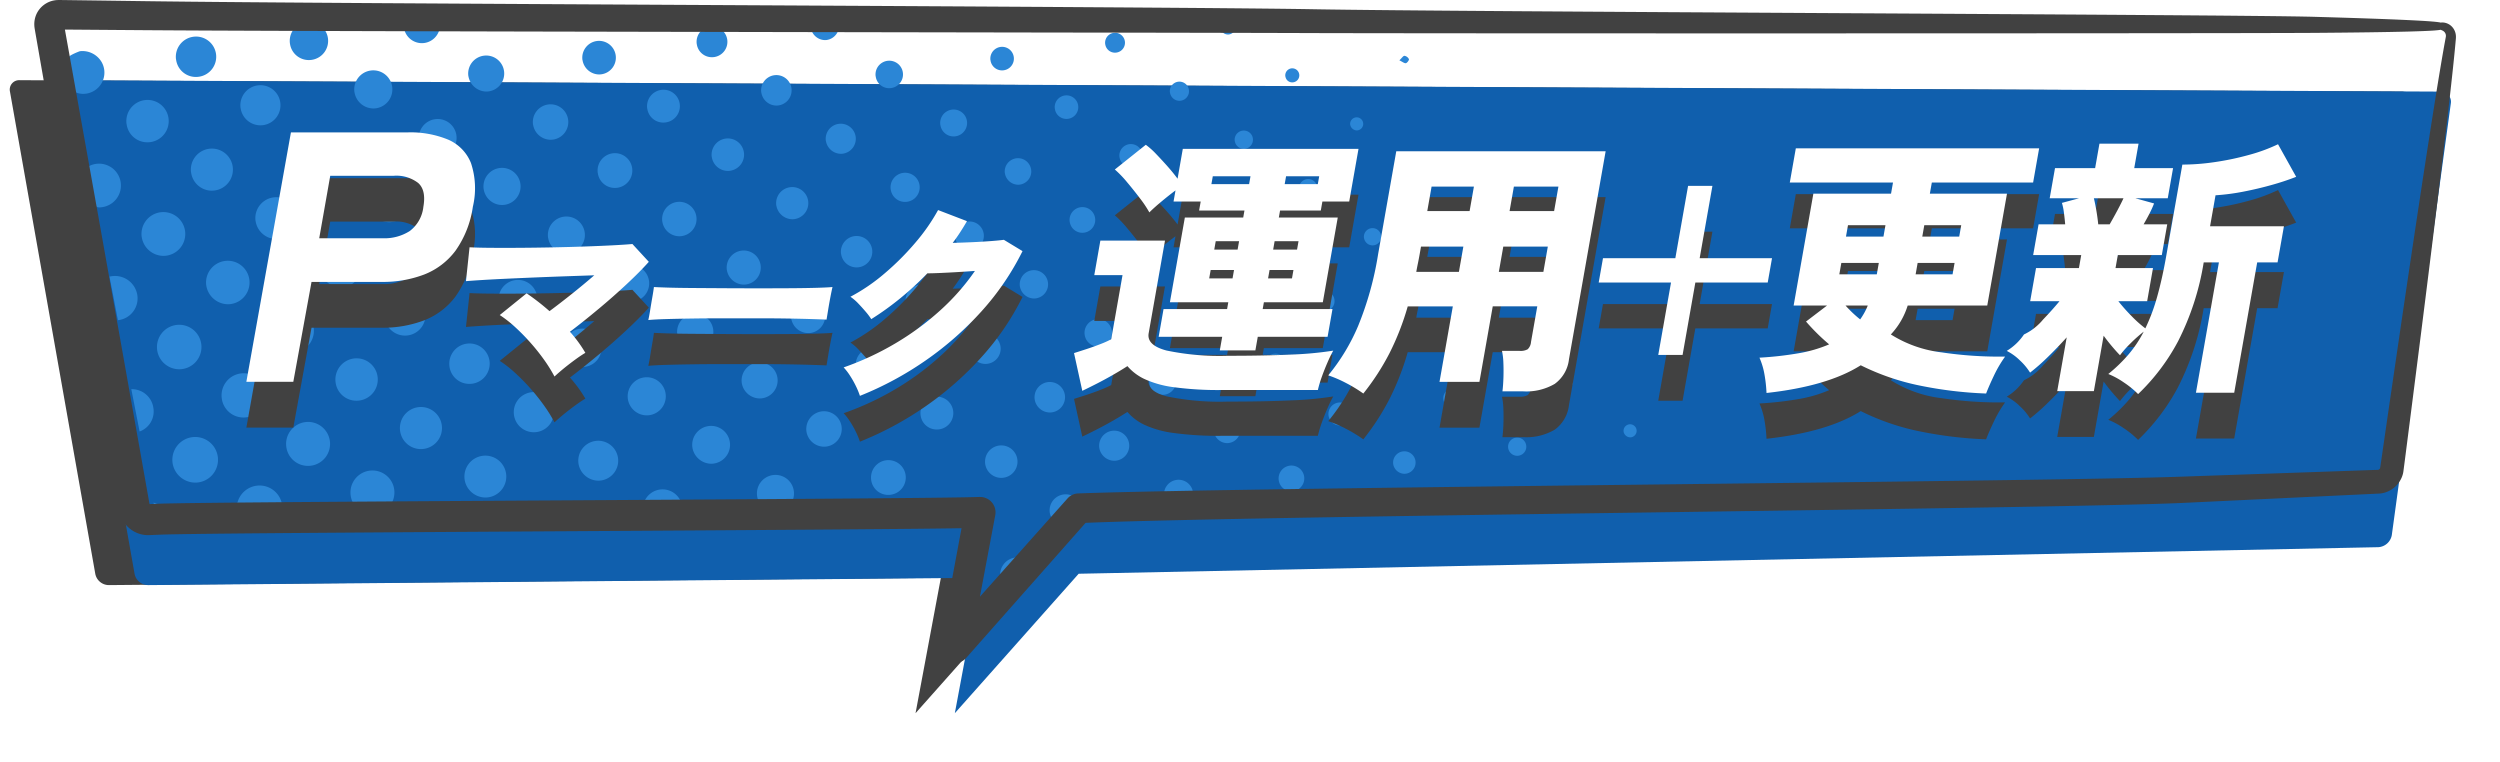
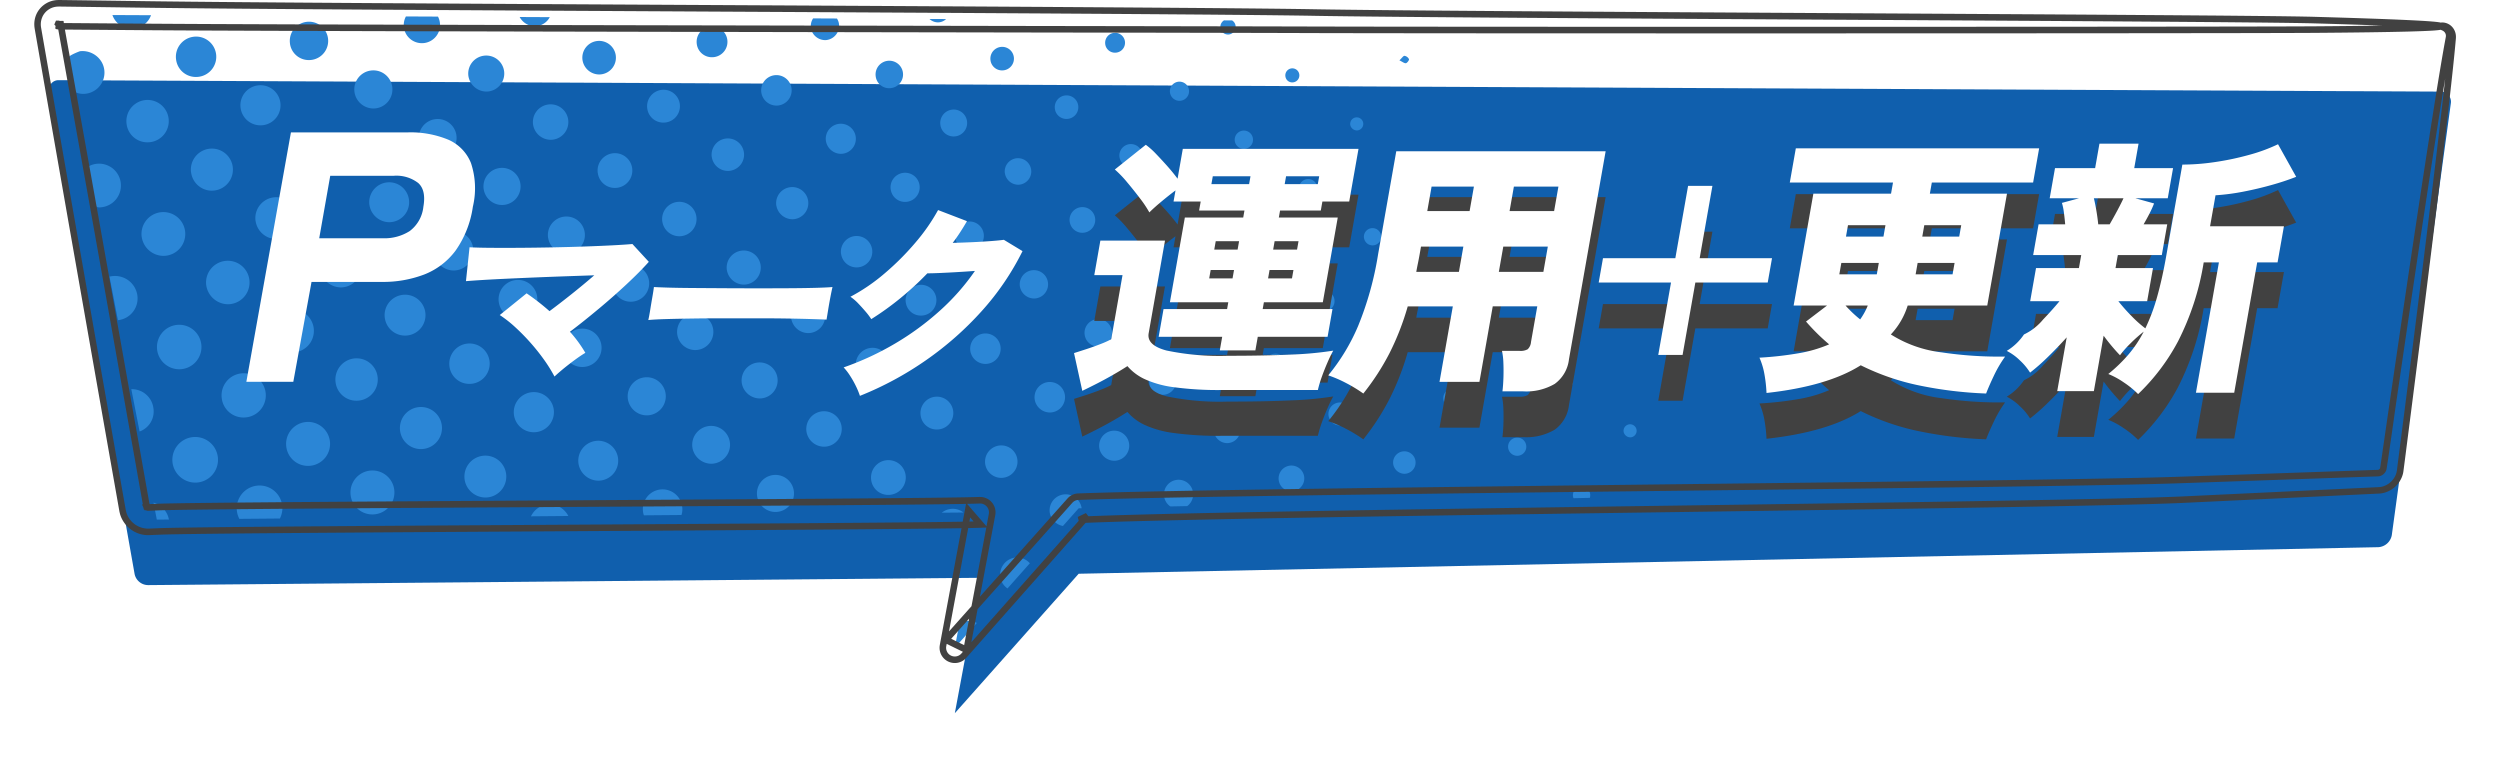
<svg xmlns="http://www.w3.org/2000/svg" width="382.082" height="116.501" viewBox="0 0 382.082 116.501">
  <defs>
    <filter id="_mask" x="0" y="2.255" width="382.082" height="114.246" filterUnits="userSpaceOnUse">
      <feOffset dy="10" input="SourceAlpha" />
      <feGaussianBlur stdDeviation="2.5" result="blur" />
      <feFlood flood-opacity="0.161" />
      <feComposite operator="in" in2="blur" />
      <feComposite in="SourceGraphic" />
    </filter>
    <filter id="_color" x="0" y="2.255" width="382.082" height="114.246" filterUnits="userSpaceOnUse">
      <feOffset dy="10" input="SourceAlpha" />
      <feGaussianBlur stdDeviation="2.5" result="blur-2" />
      <feFlood flood-opacity="0.161" />
      <feComposite operator="in" in2="blur-2" />
      <feComposite in="SourceGraphic" />
    </filter>
  </defs>
  <g id="_プラン" transform="translate(105.74 0.5)">
-     <path id="_shadow" d="M267.874,4.1l-364-1.745a1.441,1.441,0,0,0-1.486,1.753l13.043,73.716a2.122,2.122,0,0,0,2.111,1.7L44.66,78.407,40.789,99.1,59.717,77.787l198.65-4.06a2.236,2.236,0,0,0,2.041-1.857L269.429,5.9a1.551,1.551,0,0,0-1.555-1.8" transform="translate(-6.604 9.399)" fill="#414141" />
    <g transform="matrix(1, 0, 0, 1, -105.74, -0.5)" filter="url(#_color)">
      <path id="_color-2" data-name="_color" d="M267.874,4.1l-364-1.745a1.441,1.441,0,0,0-1.486,1.753l13.043,73.716a2.122,2.122,0,0,0,2.111,1.7L44.66,78.407,40.789,99.1,59.717,77.787l198.65-4.06a2.236,2.236,0,0,0,2.041-1.857L269.429,5.9a1.551,1.551,0,0,0-1.555-1.8" transform="translate(105.14 -0.1)" fill="#105fad" />
    </g>
-     <path id="_dotted" d="M15314.4,2986.712a2.644,2.644,0,0,1,1.063-.382,2.714,2.714,0,0,1,1.61.294l-3.366,3.79Zm6.266-7.033a2.654,2.654,0,0,1,2.146-3.035,2.611,2.611,0,0,1,2.364.857l-3.417,3.847A2.653,2.653,0,0,1,15320.665,2979.679Zm7.544-9.99a2.46,2.46,0,0,1,4.88-.62.167.167,0,0,1,0,.022l-.454.009-2.4,2.7A2.509,2.509,0,0,1,15328.209,2969.69Zm-136.964-1.455a3.287,3.287,0,0,1,2.31,2.4c.017.06.031.12.044.179l-1.853.016C15191.579,2969.962,15191.414,2969.106,15191.245,2968.235Zm12.764,1.424a3.487,3.487,0,1,1,6.885-1.112,3.434,3.434,0,0,1-.337,2.113l-6.193.054A3.394,3.394,0,0,1,15204.009,2969.658Zm47.33-1.135a3.239,3.239,0,0,1,3.3,1.75l-5.707.05A3.2,3.2,0,0,1,15251.339,2968.523Zm14.74,1.24a3.016,3.016,0,0,1,5.934-1.084,2.824,2.824,0,0,1-.08,1.442l-5.745.05A3.11,3.11,0,0,1,15266.079,2969.764Zm-44.705-2.629a3.359,3.359,0,1,1,3.788,2.871,3.459,3.459,0,0,1-.471.032A3.342,3.342,0,0,1,15221.374,2967.135Zm91.63,2.071a2.633,2.633,0,0,1,2.028.537l-3.312.029A2.61,2.61,0,0,1,15313,2969.206Zm-29.512-1.989a2.832,2.832,0,1,1,2.8,2.442A2.834,2.834,0,0,1,15283.492,2967.217Zm62.215.121a2.229,2.229,0,1,1,3.519,1.424l-2.577.052A2.194,2.194,0,0,1,15345.707,2967.338Zm62.485-.051a1.322,1.322,0,1,1,2.621-.343,1.3,1.3,0,0,1-.055.56l-2.5.051A1.276,1.276,0,0,1,15408.192,2967.287Zm-169.4-2.578a3.2,3.2,0,1,1,3.678,2.7,3.131,3.131,0,0,1-.5.04A3.233,3.233,0,0,1,15238.791,2964.708Zm62.133.031a2.656,2.656,0,1,1,2.98,2.286,2.808,2.808,0,0,1-.373.025A2.619,2.619,0,0,1,15300.924,2964.74Zm62.29.07a1.962,1.962,0,1,1,2.238,1.658,2.006,2.006,0,0,1-.308.024A1.944,1.944,0,0,1,15363.214,2964.81Zm-169.055-2.614a3.488,3.488,0,1,1,3.994,2.937,3.364,3.364,0,0,1-.53.042A3.534,3.534,0,0,1,15194.159,2962.2Zm62.04.113a3.05,3.05,0,1,1,3.5,2.528,2.905,2.905,0,0,1-.474.039A3.1,3.1,0,0,1,15256.2,2962.31Zm62.153.011a2.481,2.481,0,1,1,2.455,2.128A2.483,2.483,0,0,1,15318.353,2962.321Zm62.355.012a1.718,1.718,0,1,1,1.927,1.479,1.587,1.587,0,0,1-.2.013A1.766,1.766,0,0,1,15380.708,2962.333Zm-169.167-2.6a3.359,3.359,0,1,1,3.795,2.851,3.465,3.465,0,0,1-.483.034A3.336,3.336,0,0,1,15211.541,2959.735Zm62.07.129a2.891,2.891,0,1,1,3.351,2.383,2.644,2.644,0,0,1-.492.046A2.956,2.956,0,0,1,15273.611,2959.864Zm62.188.066a2.3,2.3,0,1,1,2.613,1.88,2.118,2.118,0,0,1-.337.027A2.356,2.356,0,0,1,15335.8,2959.93Zm62.48-.047a1.393,1.393,0,1,1,1.379,1.194A1.4,1.4,0,0,1,15398.28,2959.884Zm-169.347-2.594a3.215,3.215,0,1,1,3.636,2.73,3.32,3.32,0,0,1-.463.033A3.2,3.2,0,0,1,15228.934,2957.29Zm62.1.055a2.71,2.71,0,1,1,3.069,2.317,2.638,2.638,0,0,1-.375.027A2.738,2.738,0,0,1,15291.032,2957.344Zm62.273.035a2.026,2.026,0,1,1,2.294,1.743,1.915,1.915,0,0,1-.266.019A2.071,2.071,0,0,1,15353.306,2957.379Zm62.621.043a1,1,0,1,1,1.186.819.836.836,0,0,1-.176.018A1.056,1.056,0,0,1,15415.927,2957.422Zm-169.589-2.551a3.068,3.068,0,1,1,3.456,2.578,3.1,3.1,0,0,1-.426.029A3.059,3.059,0,0,1,15246.338,2954.871Zm-58.486-3.975a3.318,3.318,0,0,1,3.366,2.84,3.252,3.252,0,0,1-2.1,3.628C15188.694,2955.21,15188.277,2953.057,15187.852,2950.9Zm120.636,4.033a2.51,2.51,0,1,1,2.879,2.1,2.742,2.742,0,0,1-.408.031A2.471,2.471,0,0,1,15308.487,2954.93Zm62.34,0a1.759,1.759,0,1,1,2.036,1.494,1.759,1.759,0,0,1-2.036-1.494Zm-169.144-2.563a3.381,3.381,0,1,1,3.826,2.824,3.509,3.509,0,0,1-.5.036A3.343,3.343,0,0,1,15201.684,2952.371Zm62.052,0a2.913,2.913,0,1,1,3.319,2.5,2.889,2.889,0,0,1-.425.031A2.932,2.932,0,0,1,15263.735,2952.367Zm62.184.117a2.331,2.331,0,1,1,2.7,1.943,2.289,2.289,0,0,1-.387.033A2.361,2.361,0,0,1,15325.919,2952.484Zm62.462.027a1.463,1.463,0,1,1,1.7,1.2,1.435,1.435,0,0,1-.257.023A1.475,1.475,0,0,1,15388.381,2952.511Zm-169.3-2.586a3.238,3.238,0,1,1,3.662,2.7,3.36,3.36,0,0,1-.483.035A3.2,3.2,0,0,1,15219.081,2949.925Zm62.074.055a2.753,2.753,0,1,1,3.105,2.309,2.616,2.616,0,0,1-.363.025A2.808,2.808,0,0,1,15281.155,2949.98Zm62.3.082a2.055,2.055,0,1,1,2.328,1.673,2.161,2.161,0,0,1-.31.023A2.036,2.036,0,0,1,15343.453,2950.062Zm62.563-.07a1.071,1.071,0,1,1,1.244.905,1.205,1.205,0,0,1-.2.017A1.04,1.04,0,0,1,15406.016,2949.991Zm-169.542-2.578a3.087,3.087,0,1,1,3.53,2.637,3.3,3.3,0,0,1-.488.037A3.047,3.047,0,0,1,15236.474,2947.413Zm62.122.121a2.566,2.566,0,1,1,2.9,2.146,2.556,2.556,0,0,1-.354.025A2.6,2.6,0,0,1,15298.6,2947.534Zm62.352.023a1.806,1.806,0,1,1,2.048,1.506,1.944,1.944,0,0,1-.276.02A1.774,1.774,0,0,1,15360.947,2947.557Zm-169.14-2.59a3.4,3.4,0,1,1,3.36,2.886A3.413,3.413,0,0,1,15191.808,2944.967Zm62.078.031a2.932,2.932,0,1,1,3.343,2.473,3.086,3.086,0,0,1-.454.034A2.9,2.9,0,0,1,15253.886,2945Zm62.188,0a2.329,2.329,0,1,1,2.637,2.017,2.262,2.262,0,0,1-.325.023A2.346,2.346,0,0,1,15316.074,2945Zm62.406.078a1.52,1.52,0,1,1,1.713,1.275,1.581,1.581,0,0,1-.221.016A1.5,1.5,0,0,1,15378.48,2945.081Zm-169.3-2.649a3.3,3.3,0,1,1,3.265,2.858A3.3,3.3,0,0,1,15209.185,2942.432Zm62.1.055a2.773,2.773,0,1,1,3.144,2.407,2.819,2.819,0,0,1-.4.028A2.775,2.775,0,0,1,15271.287,2942.487Zm62.273.113a2.1,2.1,0,1,1,2.407,1.763,2.241,2.241,0,0,1-.344.027A2.074,2.074,0,0,1,15333.561,2942.6Zm62.516-.027a1.172,1.172,0,1,1,1.342,1.014,1.144,1.144,0,0,1-.177.014A1.181,1.181,0,0,1,15396.076,2942.573Zm-169.476-2.528a3.125,3.125,0,1,1,3.554,2.633,3.159,3.159,0,0,1-.472.035A3.118,3.118,0,0,1,15226.6,2940.045Zm62.11.074a2.61,2.61,0,1,1,2.941,2.188,2.485,2.485,0,0,1-.342.023A2.664,2.664,0,0,1,15288.711,2940.119Zm62.325.043a1.88,1.88,0,1,1,2.188,1.552,1.7,1.7,0,0,1-.313.029A1.94,1.94,0,0,1,15351.036,2940.162Zm62.882-.109c-.062-.179.215-.48.433-.913.348.339.706.538.7.729-.008.25-.3.5-.464.741C15414.351,2940.427,15414,2940.287,15413.918,2940.052Zm-229.4-6.35a3.457,3.457,0,0,1,4.264,2.867,3.348,3.348,0,0,1-2.973,3.788C15185.383,2938.157,15184.954,2935.953,15184.517,2933.7Zm59.5,3.9a2.962,2.962,0,1,1,3.405,2.485,3.117,3.117,0,0,1-.493.04A2.924,2.924,0,0,1,15244.018,2937.6Zm62.2.035a2.354,2.354,0,1,1,2.719,1.985,2.551,2.551,0,0,1-.4.032A2.315,2.315,0,0,1,15306.217,2937.634Zm62.349.043a1.6,1.6,0,1,1,1.782,1.346,1.514,1.514,0,0,1-.2.013A1.622,1.622,0,0,1,15368.565,2937.677Zm-169.257-2.629a3.323,3.323,0,1,1,3.764,2.836,3.136,3.136,0,0,1-.451.032A3.384,3.384,0,0,1,15199.309,2935.048Zm62.117.047a2.8,2.8,0,1,1,3.137,2.41,2.919,2.919,0,0,1-.389.026A2.758,2.758,0,0,1,15261.426,2935.095Zm62.231.1a2.167,2.167,0,1,1,2.48,1.818,1.989,1.989,0,0,1-.321.026A2.222,2.222,0,0,1,15323.657,2935.2Zm62.5-.027a1.252,1.252,0,1,1,1.377,1.088,1.242,1.242,0,0,1-.134.007A1.261,1.261,0,0,1,15386.157,2935.169Zm-169.444-2.543a3.175,3.175,0,1,1,3.562,2.691,3.059,3.059,0,0,1-.4.026A3.229,3.229,0,0,1,15216.713,2932.626Zm62.157.047a2.607,2.607,0,1,1,2.979,2.216,2.446,2.446,0,0,1-.383.03A2.663,2.663,0,0,1,15278.87,2932.673Zm62.285.008a1.911,1.911,0,1,1,2.149,1.662,1.992,1.992,0,0,1-.268.018A1.891,1.891,0,0,1,15341.155,2932.68Zm62.789-.027a1.063,1.063,0,0,1,.6-.78.6.6,0,0,1,.827.613c-.008.32-.289.636-.445.952-.12.012-.237.027-.354.043C15404.346,2933.2,15403.96,2932.938,15403.944,2932.653Zm-169.819-2.43a3.02,3.02,0,1,1,3.444,2.5,2.816,2.816,0,0,1-.453.036A3.08,3.08,0,0,1,15234.125,2930.223Zm62.2-.012a2.4,2.4,0,1,1,2.762,2.044,2.431,2.431,0,0,1-.394.032A2.391,2.391,0,0,1,15296.329,2930.211Zm62.355.027a1.637,1.637,0,1,1,1.854,1.4,1.769,1.769,0,0,1-.252.018A1.6,1.6,0,0,1,15358.685,2930.239Zm-169.229-2.539a3.346,3.346,0,1,1,3.788,2.789,3.283,3.283,0,0,1-.479.035A3.377,3.377,0,0,1,15189.455,2927.7Zm62.1.059a2.828,2.828,0,1,1,2.8,2.406A2.845,2.845,0,0,1,15251.554,2927.758Zm62.234.012a2.194,2.194,0,1,1,2.5,1.861,2.275,2.275,0,0,1-.331.024A2.186,2.186,0,0,1,15313.788,2927.77Zm62.461.016a1.319,1.319,0,1,1,1.306,1.135A1.326,1.326,0,0,1,15376.249,2927.785Zm-169.408-2.617a3.2,3.2,0,1,1,3.639,2.754,3.122,3.122,0,0,1-.455.033A3.236,3.236,0,0,1,15206.841,2925.168Zm62.168.1a2.631,2.631,0,1,1,2.961,2.231,2.659,2.659,0,0,1-.366.025A2.625,2.625,0,0,1,15269.009,2925.269Zm62.259.008a1.962,1.962,0,1,1,2.207,1.7,2,2,0,0,1-.271.019A1.948,1.948,0,0,1,15331.268,2925.277Zm62.706.207c-.016-.121-.035-.238-.05-.355.265-.234.515-.632.8-.655a1.045,1.045,0,0,1,.8.566.6.6,0,0,1-.581.854A2.822,2.822,0,0,1,15393.974,2925.484Zm-169.725-2.723a3.05,3.05,0,1,1,3.452,2.586,2.953,2.953,0,0,1-.423.031A3.091,3.091,0,0,1,15224.249,2922.761Zm62.188.086a2.459,2.459,0,1,1,2.8,2.052,2.3,2.3,0,0,1-.36.028A2.513,2.513,0,0,1,15286.438,2922.847Zm62.324-.027a1.719,1.719,0,1,1,1.911,1.5,1.579,1.579,0,0,1-.183.01A1.771,1.771,0,0,1,15348.762,2922.82Zm-166.538-.577c-.254-1.494-.516-2.988-.776-4.482a.831.831,0,0,0-.094-.347c-.312-.429-.051-.577.309-.733a3.341,3.341,0,1,1,1.661,6.409,3.009,3.009,0,0,1-.353.025C15182.479,2923.114,15182.337,2922.9,15182.224,2922.242Zm59.48-1.954a2.837,2.837,0,1,1,2.811,2.459A2.847,2.847,0,0,1,15241.7,2920.288Zm62.22.125a2.228,2.228,0,1,1,2.527,1.837,2.377,2.377,0,0,1-.343.025A2.19,2.19,0,0,1,15303.924,2920.413Zm62.41-.062a1.4,1.4,0,1,1,1.6,1.213,1.378,1.378,0,0,1-.22.018A1.4,1.4,0,0,1,15366.334,2920.35Zm-169.347-2.59a3.214,3.214,0,1,1,3.608,2.766,3.3,3.3,0,0,1-.443.031A3.2,3.2,0,0,1,15196.987,2917.76Zm62.157.082a2.656,2.656,0,1,1,3,2.27,2.834,2.834,0,0,1-.383.026A2.615,2.615,0,0,1,15259.145,2917.842Zm62.219.047a2.028,2.028,0,1,1,2.294,1.74,1.9,1.9,0,0,1-.265.019A2.077,2.077,0,0,1,15321.363,2917.889Zm62.758.086a.856.856,0,0,1,.69-1.08.869.869,0,0,1,1.033.675.855.855,0,0,1-.675,1.045,1.123,1.123,0,0,1-.253.031A.815.815,0,0,1,15384.121,2917.975Zm-169.718-2.567a3.065,3.065,0,1,1,3.483,2.539,3.112,3.112,0,0,1-.456.034A3.056,3.056,0,0,1,15214.4,2915.408Zm62.169.012a2.482,2.482,0,1,1,2.82,2.091,2.525,2.525,0,0,1-.364.027A2.482,2.482,0,0,1,15276.572,2915.42Zm62.32.078a1.759,1.759,0,1,1,2.017,1.431,1.737,1.737,0,0,1-.285.023A1.762,1.762,0,0,1,15338.893,2915.5Zm-107.064-2.563a2.889,2.889,0,1,1,3.265,2.418,2.775,2.775,0,0,1-.391.028A2.945,2.945,0,0,1,15231.828,2912.935Zm62.18.016a2.3,2.3,0,1,1,2.63,1.946,2.119,2.119,0,0,1-.341.027A2.351,2.351,0,0,1,15294.008,2912.951Zm62.485-.023a1.4,1.4,0,1,1,1.39,1.24A1.4,1.4,0,0,1,15356.493,2912.927Zm-169.362-2.547a3.238,3.238,0,1,1,3.693,2.746,3.419,3.419,0,0,1-.51.038A3.193,3.193,0,0,1,15187.131,2910.38Zm62.121.063a2.709,2.709,0,1,1,3.078,2.305,2.656,2.656,0,0,1-.389.029A2.739,2.739,0,0,1,15249.252,2910.443Zm62.255.094a2.056,2.056,0,1,1,2.375,1.7,2.176,2.176,0,0,1-.351.029A2.032,2.032,0,0,1,15311.507,2910.536Zm62.641-.027a1,1,0,1,1,1.186.819.851.851,0,0,1-.182.019A1.05,1.05,0,0,1,15374.147,2910.509Zm-169.589-2.555a3.066,3.066,0,1,1,3.522,2.574,3.161,3.161,0,0,1-.488.038A3.058,3.058,0,0,1,15204.559,2907.954Zm62.149.063a2.51,2.51,0,1,1,2.874,2.1,2.658,2.658,0,0,1-.411.032A2.469,2.469,0,0,1,15266.708,2908.017Zm62.293.008a1.8,1.8,0,1,1,2.013,1.549,1.927,1.927,0,0,1-.238.015A1.775,1.775,0,0,1,15329,2908.024Zm-107.034-2.485a2.913,2.913,0,1,1,3.323,2.418,2.858,2.858,0,0,1-.437.033A2.935,2.935,0,0,1,15221.967,2905.54Zm62.169,0a2.33,2.33,0,1,1,2.668,1.982,2.305,2.305,0,0,1-.353.027A2.355,2.355,0,0,1,15284.136,2905.54Zm62.457.012a1.464,1.464,0,1,1,1.662,1.252,1.437,1.437,0,0,1-.216.016A1.466,1.466,0,0,1,15346.593,2905.551Zm-167.045.051a.973.973,0,0,1-.589-.515c-.223-.854-.371-1.732-.535-2.6a9.182,9.182,0,0,0-.19-1.139c-.309-.948-.3-1.084.526-1.568a9.852,9.852,0,0,1,1.244-.542,3.4,3.4,0,0,1,3.327,1.677,3.252,3.252,0,0,1-2.82,4.844A2.944,2.944,0,0,1,15179.548,2905.6Zm59.828-2.528a2.753,2.753,0,1,1,3.108,2.305,2.64,2.64,0,0,1-.368.026A2.812,2.812,0,0,1,15239.376,2903.074Zm62.242.008a2.1,2.1,0,1,1,2.388,1.786,2.242,2.242,0,0,1-.322.024A2.069,2.069,0,0,1,15301.618,2903.082Zm62.625.062a1.073,1.073,0,1,1,1.229.843,1.165,1.165,0,0,1-.193.016A1.039,1.039,0,0,1,15364.243,2903.145Zm-169.55-2.637a3.085,3.085,0,1,1,3.53,2.629,3.255,3.255,0,0,1-.494.038A3.042,3.042,0,0,1,15194.693,2900.508Zm62.114.074a2.566,2.566,0,1,1,2.934,2.18,2.484,2.484,0,0,1-.39.031A2.594,2.594,0,0,1,15256.808,2900.582Zm62.352.008a1.8,1.8,0,1,1,2.067,1.56,1.9,1.9,0,0,1-.295.023A1.774,1.774,0,0,1,15319.159,2900.59Zm62.5.043c.382-.355.593-.7.783-.69a.935.935,0,0,1,.679.511c.051.136-.269.581-.472.62a.291.291,0,0,1-.049,0C15382.376,2901.077,15382.095,2900.843,15381.656,2900.633Zm-169.554-2.543a2.932,2.932,0,1,1,3.347,2.469,3.122,3.122,0,0,1-.461.034A2.9,2.9,0,0,1,15212.1,2898.089Zm62.176.09a2.355,2.355,0,1,1,2.684,1.95,2.472,2.472,0,0,1-.37.028A2.321,2.321,0,0,1,15274.278,2898.179Zm62.423,0a1.519,1.519,0,1,1,1.72,1.268,1.581,1.581,0,0,1-.228.017A1.5,1.5,0,0,1,15336.7,2898.179Zm-107.179-2.489a2.781,2.781,0,0,1,.294-1.767l4.9.023a2.778,2.778,0,0,1-2.02,4.029,2.831,2.831,0,0,1-.432.033A2.769,2.769,0,0,1,15229.522,2895.69Zm62.2.031a2.108,2.108,0,0,1,.326-1.5l3.643.018a2.078,2.078,0,0,1,.313.831,2.207,2.207,0,0,1-1.853,2.453,2.014,2.014,0,0,1-.272.018A2.215,2.215,0,0,1,15291.719,2895.722Zm62.57-.094a1.183,1.183,0,0,1,.556-1.105l1.232.006a1.168,1.168,0,0,1,.536.807,1.183,1.183,0,0,1-1.01,1.346,1.145,1.145,0,0,1-.144.009A1.186,1.186,0,0,1,15354.289,2895.628Zm-169.328-1.919,5.895.028a3.11,3.11,0,0,1-2.531,2.035,3.2,3.2,0,0,1-.418.027A3.112,3.112,0,0,1,15184.961,2893.709Zm62.241.3,4.6.022a2.64,2.64,0,0,1-1.895,1.361,2.454,2.454,0,0,1-.386.031A2.666,2.666,0,0,1,15247.2,2894.007Zm62.629.3,2.544.012a1.829,1.829,0,0,1-1.009.493,1.752,1.752,0,0,1-.241.017A1.915,1.915,0,0,1,15309.831,2894.307Z" transform="translate(-15273.522 -2891.913)" fill="#2b86d6" stroke="rgba(0,0,0,0)" stroke-width="1" />
-     <path id="_frame" d="M267.272,3.5c-.008-.031.3-.161.87.075a1.647,1.647,0,0,1,.8.805,1.813,1.813,0,0,1,.166.741c0,.293-.036.507-.058.787-.194,2.151-.53,5.327-1,9.442-.937,8.231-2.4,20.218-4.3,35.275q-.717,5.646-1.508,11.857-.4,3.1-.812,6.34-.105.809-.21,1.626l-.105.819-.031.225a3.026,3.026,0,0,1-.069.342,3.223,3.223,0,0,1-.241.636,3.594,3.594,0,0,1-1.9,1.742,3.24,3.24,0,0,1-.665.187c-.114.023-.236.029-.355.041l-.227.012-.846.041-29.1,1.384c-20.66.929-143.723,1.966-168.5,3.081l1.254-.595L41.554,99.716a1.829,1.829,0,0,1-3.168-1.543v-.008q1.9-10.2,3.849-20.7l1.9,2.192c-8.38.348-116.887.7-125.5,1.059l-1.589.066a3.939,3.939,0,0,1-2.76-.985,4.035,4.035,0,0,1-.916-1.158,3.946,3.946,0,0,1-.288-.719c-.034-.124-.066-.265-.088-.379l-.035-.2-.275-1.56q-.551-3.118-1.1-6.216-1.092-6.2-2.17-12.307Q-92.73,45.042-94.811,33.2T-98.875,9.968q-.5-2.846-.987-5.663l-.061-.352-.036-.214a3.458,3.458,0,0,1-.036-.355,3.269,3.269,0,0,1,.273-1.5A3.178,3.178,0,0,1-97.3.045a3.07,3.07,0,0,1,.359-.039l.3-.006.355,0,.71.01,1.416.019L-83,.186c29.437.407,155.948.825,178.21,1.231s140.278.8,152.728,1.153c6.223.177,11.056.346,14.334.5s5,.3,5,.428-1.725.236-5,.322-8.115.152-14.342.2c-12.453.09-130.473.1-152.74.031S-53.592,3.836-83.032,3.617l-11.175-.085-1.415-.011-.709-.006-.355,0c-.085,0-.05,0-.059,0l-.011-.106c-.047-.278-.162-.287-.066-.241a.641.641,0,0,0,.285.038l.059,0c.013,0,.007,0,.007,0-.007-.016.016.1.022.139l.064.352q.5,2.814,1.015,5.658,2.035,11.378,4.154,23.214t4.284,24.055q1.084,6.11,2.185,12.3.549,3.1,1.1,6.215l.276,1.56.034.2c-.044.025.025,0,0,.007l.007.016a.322.322,0,0,0,.065.077c.08.06.118.075.157.068l1.59-.065c8.61-.351,117.116-.7,125.5-1.04a1.851,1.851,0,0,1,1.927,1.772,1.961,1.961,0,0,1-.031.42Q43.9,88.634,41.984,98.838l-3.166-1.551L57.787,76.009,57.795,76a1.764,1.764,0,0,1,1.246-.587c24.781-.925,147.853-1.787,168.519-2.558l29.113-1.012.846-.028.2-.007c.022-.006.041,0,.064-.007a.589.589,0,0,0,.143-.037,1,1,0,0,0,.524-.46.668.668,0,0,0,.056-.138c.011-.022.007-.043.016-.064l.028-.185.118-.818q.118-.815.236-1.623.468-3.23.918-6.325.906-6.19,1.731-11.827c2.21-15.014,4.017-26.956,5.324-35.136.653-4.09,1.182-7.24,1.573-9.363.044-.256.107-.54.128-.721a1.372,1.372,0,0,0-.586-1.263c-.419-.279-.726-.276-.718-.343" fill="#414141" />
+     <path id="_dotted" d="M15314.4,2986.712a2.644,2.644,0,0,1,1.063-.382,2.714,2.714,0,0,1,1.61.294l-3.366,3.79Zm6.266-7.033a2.654,2.654,0,0,1,2.146-3.035,2.611,2.611,0,0,1,2.364.857l-3.417,3.847A2.653,2.653,0,0,1,15320.665,2979.679Zm7.544-9.99a2.46,2.46,0,0,1,4.88-.62.167.167,0,0,1,0,.022l-.454.009-2.4,2.7A2.509,2.509,0,0,1,15328.209,2969.69Zm-136.964-1.455a3.287,3.287,0,0,1,2.31,2.4c.017.06.031.12.044.179l-1.853.016C15191.579,2969.962,15191.414,2969.106,15191.245,2968.235Zm12.764,1.424a3.487,3.487,0,1,1,6.885-1.112,3.434,3.434,0,0,1-.337,2.113l-6.193.054A3.394,3.394,0,0,1,15204.009,2969.658Zm47.33-1.135a3.239,3.239,0,0,1,3.3,1.75l-5.707.05A3.2,3.2,0,0,1,15251.339,2968.523Zm14.74,1.24a3.016,3.016,0,0,1,5.934-1.084,2.824,2.824,0,0,1-.08,1.442l-5.745.05A3.11,3.11,0,0,1,15266.079,2969.764Zm-44.705-2.629a3.359,3.359,0,1,1,3.788,2.871,3.459,3.459,0,0,1-.471.032A3.342,3.342,0,0,1,15221.374,2967.135Zm91.63,2.071a2.633,2.633,0,0,1,2.028.537l-3.312.029A2.61,2.61,0,0,1,15313,2969.206Zm-29.512-1.989a2.832,2.832,0,1,1,2.8,2.442A2.834,2.834,0,0,1,15283.492,2967.217Zm62.215.121a2.229,2.229,0,1,1,3.519,1.424l-2.577.052A2.194,2.194,0,0,1,15345.707,2967.338Zm62.485-.051a1.322,1.322,0,1,1,2.621-.343,1.3,1.3,0,0,1-.055.56l-2.5.051A1.276,1.276,0,0,1,15408.192,2967.287Zm-169.4-2.578a3.2,3.2,0,1,1,3.678,2.7,3.131,3.131,0,0,1-.5.04A3.233,3.233,0,0,1,15238.791,2964.708Zm62.133.031a2.656,2.656,0,1,1,2.98,2.286,2.808,2.808,0,0,1-.373.025A2.619,2.619,0,0,1,15300.924,2964.74Zm62.29.07a1.962,1.962,0,1,1,2.238,1.658,2.006,2.006,0,0,1-.308.024A1.944,1.944,0,0,1,15363.214,2964.81Zm-169.055-2.614a3.488,3.488,0,1,1,3.994,2.937,3.364,3.364,0,0,1-.53.042A3.534,3.534,0,0,1,15194.159,2962.2Zm62.04.113a3.05,3.05,0,1,1,3.5,2.528,2.905,2.905,0,0,1-.474.039A3.1,3.1,0,0,1,15256.2,2962.31Zm62.153.011a2.481,2.481,0,1,1,2.455,2.128A2.483,2.483,0,0,1,15318.353,2962.321Zm62.355.012a1.718,1.718,0,1,1,1.927,1.479,1.587,1.587,0,0,1-.2.013A1.766,1.766,0,0,1,15380.708,2962.333Zm-169.167-2.6a3.359,3.359,0,1,1,3.795,2.851,3.465,3.465,0,0,1-.483.034A3.336,3.336,0,0,1,15211.541,2959.735Zm62.07.129a2.891,2.891,0,1,1,3.351,2.383,2.644,2.644,0,0,1-.492.046A2.956,2.956,0,0,1,15273.611,2959.864Zm62.188.066a2.3,2.3,0,1,1,2.613,1.88,2.118,2.118,0,0,1-.337.027A2.356,2.356,0,0,1,15335.8,2959.93Zm62.48-.047a1.393,1.393,0,1,1,1.379,1.194A1.4,1.4,0,0,1,15398.28,2959.884Zm-169.347-2.594a3.215,3.215,0,1,1,3.636,2.73,3.32,3.32,0,0,1-.463.033A3.2,3.2,0,0,1,15228.934,2957.29Zm62.1.055a2.71,2.71,0,1,1,3.069,2.317,2.638,2.638,0,0,1-.375.027A2.738,2.738,0,0,1,15291.032,2957.344Zm62.273.035a2.026,2.026,0,1,1,2.294,1.743,1.915,1.915,0,0,1-.266.019A2.071,2.071,0,0,1,15353.306,2957.379Zm62.621.043a1,1,0,1,1,1.186.819.836.836,0,0,1-.176.018A1.056,1.056,0,0,1,15415.927,2957.422Zm-169.589-2.551a3.068,3.068,0,1,1,3.456,2.578,3.1,3.1,0,0,1-.426.029A3.059,3.059,0,0,1,15246.338,2954.871Zm-58.486-3.975a3.318,3.318,0,0,1,3.366,2.84,3.252,3.252,0,0,1-2.1,3.628C15188.694,2955.21,15188.277,2953.057,15187.852,2950.9Zm120.636,4.033a2.51,2.51,0,1,1,2.879,2.1,2.742,2.742,0,0,1-.408.031A2.471,2.471,0,0,1,15308.487,2954.93Zm62.34,0a1.759,1.759,0,1,1,2.036,1.494,1.759,1.759,0,0,1-2.036-1.494Zm-169.144-2.563a3.381,3.381,0,1,1,3.826,2.824,3.509,3.509,0,0,1-.5.036A3.343,3.343,0,0,1,15201.684,2952.371Zm62.052,0a2.913,2.913,0,1,1,3.319,2.5,2.889,2.889,0,0,1-.425.031A2.932,2.932,0,0,1,15263.735,2952.367Zm62.184.117a2.331,2.331,0,1,1,2.7,1.943,2.289,2.289,0,0,1-.387.033A2.361,2.361,0,0,1,15325.919,2952.484Zm62.462.027a1.463,1.463,0,1,1,1.7,1.2,1.435,1.435,0,0,1-.257.023A1.475,1.475,0,0,1,15388.381,2952.511Zm-169.3-2.586a3.238,3.238,0,1,1,3.662,2.7,3.36,3.36,0,0,1-.483.035A3.2,3.2,0,0,1,15219.081,2949.925Zm62.074.055a2.753,2.753,0,1,1,3.105,2.309,2.616,2.616,0,0,1-.363.025A2.808,2.808,0,0,1,15281.155,2949.98Zm62.3.082a2.055,2.055,0,1,1,2.328,1.673,2.161,2.161,0,0,1-.31.023A2.036,2.036,0,0,1,15343.453,2950.062Zm62.563-.07a1.071,1.071,0,1,1,1.244.905,1.205,1.205,0,0,1-.2.017A1.04,1.04,0,0,1,15406.016,2949.991Zm-169.542-2.578a3.087,3.087,0,1,1,3.53,2.637,3.3,3.3,0,0,1-.488.037A3.047,3.047,0,0,1,15236.474,2947.413Zm62.122.121a2.566,2.566,0,1,1,2.9,2.146,2.556,2.556,0,0,1-.354.025A2.6,2.6,0,0,1,15298.6,2947.534Zm62.352.023a1.806,1.806,0,1,1,2.048,1.506,1.944,1.944,0,0,1-.276.02A1.774,1.774,0,0,1,15360.947,2947.557Zm-169.14-2.59a3.4,3.4,0,1,1,3.36,2.886A3.413,3.413,0,0,1,15191.808,2944.967Zm62.078.031a2.932,2.932,0,1,1,3.343,2.473,3.086,3.086,0,0,1-.454.034A2.9,2.9,0,0,1,15253.886,2945Zm62.188,0a2.329,2.329,0,1,1,2.637,2.017,2.262,2.262,0,0,1-.325.023A2.346,2.346,0,0,1,15316.074,2945Zm62.406.078a1.52,1.52,0,1,1,1.713,1.275,1.581,1.581,0,0,1-.221.016A1.5,1.5,0,0,1,15378.48,2945.081Zm-169.3-2.649a3.3,3.3,0,1,1,3.265,2.858A3.3,3.3,0,0,1,15209.185,2942.432Zm62.1.055a2.773,2.773,0,1,1,3.144,2.407,2.819,2.819,0,0,1-.4.028A2.775,2.775,0,0,1,15271.287,2942.487Zm62.273.113a2.1,2.1,0,1,1,2.407,1.763,2.241,2.241,0,0,1-.344.027A2.074,2.074,0,0,1,15333.561,2942.6Zm62.516-.027a1.172,1.172,0,1,1,1.342,1.014,1.144,1.144,0,0,1-.177.014A1.181,1.181,0,0,1,15396.076,2942.573Zm-169.476-2.528a3.125,3.125,0,1,1,3.554,2.633,3.159,3.159,0,0,1-.472.035A3.118,3.118,0,0,1,15226.6,2940.045Zm62.11.074a2.61,2.61,0,1,1,2.941,2.188,2.485,2.485,0,0,1-.342.023A2.664,2.664,0,0,1,15288.711,2940.119Zm62.325.043a1.88,1.88,0,1,1,2.188,1.552,1.7,1.7,0,0,1-.313.029A1.94,1.94,0,0,1,15351.036,2940.162Zm62.882-.109c-.062-.179.215-.48.433-.913.348.339.706.538.7.729-.008.25-.3.5-.464.741C15414.351,2940.427,15414,2940.287,15413.918,2940.052Zm-229.4-6.35a3.457,3.457,0,0,1,4.264,2.867,3.348,3.348,0,0,1-2.973,3.788C15185.383,2938.157,15184.954,2935.953,15184.517,2933.7Zm59.5,3.9a2.962,2.962,0,1,1,3.405,2.485,3.117,3.117,0,0,1-.493.04A2.924,2.924,0,0,1,15244.018,2937.6Zm62.2.035a2.354,2.354,0,1,1,2.719,1.985,2.551,2.551,0,0,1-.4.032A2.315,2.315,0,0,1,15306.217,2937.634Zm62.349.043a1.6,1.6,0,1,1,1.782,1.346,1.514,1.514,0,0,1-.2.013A1.622,1.622,0,0,1,15368.565,2937.677Zm-169.257-2.629a3.323,3.323,0,1,1,3.764,2.836,3.136,3.136,0,0,1-.451.032A3.384,3.384,0,0,1,15199.309,2935.048Zm62.117.047a2.8,2.8,0,1,1,3.137,2.41,2.919,2.919,0,0,1-.389.026A2.758,2.758,0,0,1,15261.426,2935.095Zm62.231.1a2.167,2.167,0,1,1,2.48,1.818,1.989,1.989,0,0,1-.321.026A2.222,2.222,0,0,1,15323.657,2935.2Zm62.5-.027a1.252,1.252,0,1,1,1.377,1.088,1.242,1.242,0,0,1-.134.007A1.261,1.261,0,0,1,15386.157,2935.169Zm-169.444-2.543a3.175,3.175,0,1,1,3.562,2.691,3.059,3.059,0,0,1-.4.026A3.229,3.229,0,0,1,15216.713,2932.626Zm62.157.047a2.607,2.607,0,1,1,2.979,2.216,2.446,2.446,0,0,1-.383.03A2.663,2.663,0,0,1,15278.87,2932.673Zm62.285.008a1.911,1.911,0,1,1,2.149,1.662,1.992,1.992,0,0,1-.268.018A1.891,1.891,0,0,1,15341.155,2932.68Zm62.789-.027a1.063,1.063,0,0,1,.6-.78.6.6,0,0,1,.827.613c-.008.32-.289.636-.445.952-.12.012-.237.027-.354.043C15404.346,2933.2,15403.96,2932.938,15403.944,2932.653Zm-169.819-2.43a3.02,3.02,0,1,1,3.444,2.5,2.816,2.816,0,0,1-.453.036A3.08,3.08,0,0,1,15234.125,2930.223Zm62.2-.012a2.4,2.4,0,1,1,2.762,2.044,2.431,2.431,0,0,1-.394.032A2.391,2.391,0,0,1,15296.329,2930.211Zm62.355.027a1.637,1.637,0,1,1,1.854,1.4,1.769,1.769,0,0,1-.252.018A1.6,1.6,0,0,1,15358.685,2930.239Zm-169.229-2.539a3.346,3.346,0,1,1,3.788,2.789,3.283,3.283,0,0,1-.479.035A3.377,3.377,0,0,1,15189.455,2927.7Zm62.1.059a2.828,2.828,0,1,1,2.8,2.406A2.845,2.845,0,0,1,15251.554,2927.758Zm62.234.012a2.194,2.194,0,1,1,2.5,1.861,2.275,2.275,0,0,1-.331.024A2.186,2.186,0,0,1,15313.788,2927.77Zm62.461.016a1.319,1.319,0,1,1,1.306,1.135A1.326,1.326,0,0,1,15376.249,2927.785Zm-169.408-2.617a3.2,3.2,0,1,1,3.639,2.754,3.122,3.122,0,0,1-.455.033A3.236,3.236,0,0,1,15206.841,2925.168Zm62.168.1a2.631,2.631,0,1,1,2.961,2.231,2.659,2.659,0,0,1-.366.025A2.625,2.625,0,0,1,15269.009,2925.269Zm62.259.008a1.962,1.962,0,1,1,2.207,1.7,2,2,0,0,1-.271.019A1.948,1.948,0,0,1,15331.268,2925.277Zm62.706.207c-.016-.121-.035-.238-.05-.355.265-.234.515-.632.8-.655a1.045,1.045,0,0,1,.8.566.6.6,0,0,1-.581.854A2.822,2.822,0,0,1,15393.974,2925.484Zm-169.725-2.723a3.05,3.05,0,1,1,3.452,2.586,2.953,2.953,0,0,1-.423.031A3.091,3.091,0,0,1,15224.249,2922.761Zm62.188.086a2.459,2.459,0,1,1,2.8,2.052,2.3,2.3,0,0,1-.36.028A2.513,2.513,0,0,1,15286.438,2922.847Zm62.324-.027a1.719,1.719,0,1,1,1.911,1.5,1.579,1.579,0,0,1-.183.01A1.771,1.771,0,0,1,15348.762,2922.82Zm-166.538-.577c-.254-1.494-.516-2.988-.776-4.482a.831.831,0,0,0-.094-.347c-.312-.429-.051-.577.309-.733a3.341,3.341,0,1,1,1.661,6.409,3.009,3.009,0,0,1-.353.025C15182.479,2923.114,15182.337,2922.9,15182.224,2922.242Zm59.48-1.954a2.837,2.837,0,1,1,2.811,2.459A2.847,2.847,0,0,1,15241.7,2920.288Zm62.22.125a2.228,2.228,0,1,1,2.527,1.837,2.377,2.377,0,0,1-.343.025A2.19,2.19,0,0,1,15303.924,2920.413Zm62.41-.062a1.4,1.4,0,1,1,1.6,1.213,1.378,1.378,0,0,1-.22.018A1.4,1.4,0,0,1,15366.334,2920.35Zm-169.347-2.59a3.214,3.214,0,1,1,3.608,2.766,3.3,3.3,0,0,1-.443.031A3.2,3.2,0,0,1,15196.987,2917.76Zm62.157.082a2.656,2.656,0,1,1,3,2.27,2.834,2.834,0,0,1-.383.026A2.615,2.615,0,0,1,15259.145,2917.842Zm62.219.047a2.028,2.028,0,1,1,2.294,1.74,1.9,1.9,0,0,1-.265.019A2.077,2.077,0,0,1,15321.363,2917.889Zm62.758.086a.856.856,0,0,1,.69-1.08.869.869,0,0,1,1.033.675.855.855,0,0,1-.675,1.045,1.123,1.123,0,0,1-.253.031A.815.815,0,0,1,15384.121,2917.975Zm-169.718-2.567a3.065,3.065,0,1,1,3.483,2.539,3.112,3.112,0,0,1-.456.034A3.056,3.056,0,0,1,15214.4,2915.408Zm62.169.012a2.482,2.482,0,1,1,2.82,2.091,2.525,2.525,0,0,1-.364.027A2.482,2.482,0,0,1,15276.572,2915.42Zm62.32.078a1.759,1.759,0,1,1,2.017,1.431,1.737,1.737,0,0,1-.285.023A1.762,1.762,0,0,1,15338.893,2915.5Zm-107.064-2.563a2.889,2.889,0,1,1,3.265,2.418,2.775,2.775,0,0,1-.391.028A2.945,2.945,0,0,1,15231.828,2912.935m62.18.016a2.3,2.3,0,1,1,2.63,1.946,2.119,2.119,0,0,1-.341.027A2.351,2.351,0,0,1,15294.008,2912.951Zm62.485-.023a1.4,1.4,0,1,1,1.39,1.24A1.4,1.4,0,0,1,15356.493,2912.927Zm-169.362-2.547a3.238,3.238,0,1,1,3.693,2.746,3.419,3.419,0,0,1-.51.038A3.193,3.193,0,0,1,15187.131,2910.38Zm62.121.063a2.709,2.709,0,1,1,3.078,2.305,2.656,2.656,0,0,1-.389.029A2.739,2.739,0,0,1,15249.252,2910.443Zm62.255.094a2.056,2.056,0,1,1,2.375,1.7,2.176,2.176,0,0,1-.351.029A2.032,2.032,0,0,1,15311.507,2910.536Zm62.641-.027a1,1,0,1,1,1.186.819.851.851,0,0,1-.182.019A1.05,1.05,0,0,1,15374.147,2910.509Zm-169.589-2.555a3.066,3.066,0,1,1,3.522,2.574,3.161,3.161,0,0,1-.488.038A3.058,3.058,0,0,1,15204.559,2907.954Zm62.149.063a2.51,2.51,0,1,1,2.874,2.1,2.658,2.658,0,0,1-.411.032A2.469,2.469,0,0,1,15266.708,2908.017Zm62.293.008a1.8,1.8,0,1,1,2.013,1.549,1.927,1.927,0,0,1-.238.015A1.775,1.775,0,0,1,15329,2908.024Zm-107.034-2.485a2.913,2.913,0,1,1,3.323,2.418,2.858,2.858,0,0,1-.437.033A2.935,2.935,0,0,1,15221.967,2905.54Zm62.169,0a2.33,2.33,0,1,1,2.668,1.982,2.305,2.305,0,0,1-.353.027A2.355,2.355,0,0,1,15284.136,2905.54Zm62.457.012a1.464,1.464,0,1,1,1.662,1.252,1.437,1.437,0,0,1-.216.016A1.466,1.466,0,0,1,15346.593,2905.551Zm-167.045.051a.973.973,0,0,1-.589-.515c-.223-.854-.371-1.732-.535-2.6a9.182,9.182,0,0,0-.19-1.139c-.309-.948-.3-1.084.526-1.568a9.852,9.852,0,0,1,1.244-.542,3.4,3.4,0,0,1,3.327,1.677,3.252,3.252,0,0,1-2.82,4.844A2.944,2.944,0,0,1,15179.548,2905.6Zm59.828-2.528a2.753,2.753,0,1,1,3.108,2.305,2.64,2.64,0,0,1-.368.026A2.812,2.812,0,0,1,15239.376,2903.074Zm62.242.008a2.1,2.1,0,1,1,2.388,1.786,2.242,2.242,0,0,1-.322.024A2.069,2.069,0,0,1,15301.618,2903.082Zm62.625.062a1.073,1.073,0,1,1,1.229.843,1.165,1.165,0,0,1-.193.016A1.039,1.039,0,0,1,15364.243,2903.145Zm-169.55-2.637a3.085,3.085,0,1,1,3.53,2.629,3.255,3.255,0,0,1-.494.038A3.042,3.042,0,0,1,15194.693,2900.508Zm62.114.074a2.566,2.566,0,1,1,2.934,2.18,2.484,2.484,0,0,1-.39.031A2.594,2.594,0,0,1,15256.808,2900.582Zm62.352.008a1.8,1.8,0,1,1,2.067,1.56,1.9,1.9,0,0,1-.295.023A1.774,1.774,0,0,1,15319.159,2900.59Zm62.5.043c.382-.355.593-.7.783-.69a.935.935,0,0,1,.679.511c.051.136-.269.581-.472.62a.291.291,0,0,1-.049,0C15382.376,2901.077,15382.095,2900.843,15381.656,2900.633Zm-169.554-2.543a2.932,2.932,0,1,1,3.347,2.469,3.122,3.122,0,0,1-.461.034A2.9,2.9,0,0,1,15212.1,2898.089Zm62.176.09a2.355,2.355,0,1,1,2.684,1.95,2.472,2.472,0,0,1-.37.028A2.321,2.321,0,0,1,15274.278,2898.179Zm62.423,0a1.519,1.519,0,1,1,1.72,1.268,1.581,1.581,0,0,1-.228.017A1.5,1.5,0,0,1,15336.7,2898.179Zm-107.179-2.489a2.781,2.781,0,0,1,.294-1.767l4.9.023a2.778,2.778,0,0,1-2.02,4.029,2.831,2.831,0,0,1-.432.033A2.769,2.769,0,0,1,15229.522,2895.69Zm62.2.031a2.108,2.108,0,0,1,.326-1.5l3.643.018a2.078,2.078,0,0,1,.313.831,2.207,2.207,0,0,1-1.853,2.453,2.014,2.014,0,0,1-.272.018A2.215,2.215,0,0,1,15291.719,2895.722Zm62.57-.094a1.183,1.183,0,0,1,.556-1.105l1.232.006a1.168,1.168,0,0,1,.536.807,1.183,1.183,0,0,1-1.01,1.346,1.145,1.145,0,0,1-.144.009A1.186,1.186,0,0,1,15354.289,2895.628Zm-169.328-1.919,5.895.028a3.11,3.11,0,0,1-2.531,2.035,3.2,3.2,0,0,1-.418.027A3.112,3.112,0,0,1,15184.961,2893.709Zm62.241.3,4.6.022a2.64,2.64,0,0,1-1.895,1.361,2.454,2.454,0,0,1-.386.031A2.666,2.666,0,0,1,15247.2,2894.007Zm62.629.3,2.544.012a1.829,1.829,0,0,1-1.009.493,1.752,1.752,0,0,1-.241.017A1.915,1.915,0,0,1,15309.831,2894.307Z" transform="translate(-15273.522 -2891.913)" fill="#2b86d6" stroke="rgba(0,0,0,0)" stroke-width="1" />
    <path id="_frame_-_アウトライン" data-name="_frame - アウトライン" d="M40.184,100.833a2.329,2.329,0,0,1-2.289-2.751v-.007l.116-.627-.006,0,.008-.009q1.58-8.5,3.2-17.21c-8.962.15-34.459.3-59.135.453-29.054.175-59.1.356-63.422.536l-1.587.065c-.069,0-.139.005-.208.005a4.443,4.443,0,0,1-2.907-1.116,4.522,4.522,0,0,1-1.026-1.3,4.455,4.455,0,0,1-.324-.809l0-.011c-.034-.125-.069-.276-.1-.414l0-.008-.035-.2-.59-3.345q-.393-2.221-.783-4.432l-1.661-9.425-.967-5.5q-1.912-10.878-3.77-21.451-1.655-9.453-3.259-18.629l-1.144-6.544-.649-3.721-.1-.592c0-.027-.007-.053-.01-.079a2.884,2.884,0,0,1-.029-.316,3.754,3.754,0,0,1,.314-1.715A3.7,3.7,0,0,1-97.373-.451a3.455,3.455,0,0,1,.414-.043l.307-.006,1.073.014,3.916.053,8.674.119c14.2.2,51.606.4,87.781.594C43.585.49,83.7.707,95.223.916c11.068.2,45.849.4,79.485.592,34.447.2,66.984.382,73.248.561,6.282.179,11.108.348,14.343.5,1.641.078,2.9.153,3.732.224.437.037.761.073.988.109a2.389,2.389,0,0,1,.266.053,1.3,1.3,0,0,1,.248-.022,2.1,2.1,0,0,1,.8.176l.013.005a2.133,2.133,0,0,1,1.049,1.048,2.323,2.323,0,0,1,.214.948v.013c0,.223-.021.407-.038.584-.007.076-.015.153-.022.236v.005c-.191,2.124-.528,5.305-1,9.454-.926,8.128-2.374,20-4.305,35.282q-.411,3.232-.846,6.65l-.662,5.207q-.178,1.395-.361,2.816-.223,1.742-.451,3.524-.105.81-.21,1.627l-.14,1.07c0,.026-.009.053-.014.079a2.476,2.476,0,0,1-.067.311,3.711,3.711,0,0,1-.276.726,4.081,4.081,0,0,1-2.155,1.978,3.731,3.731,0,0,1-.759.214,2.836,2.836,0,0,1-.311.039l-.086.008-.024,0-.227.012-.848.041-29.1,1.384c-9.869.444-42.841.909-77.749,1.4-37.325.526-75.914,1.071-89.782,1.638L42.357,99.563l0,.012-.006,0-.42.475A2.332,2.332,0,0,1,40.184,100.833Zm-1.239-2.928-.065.351v.007a1.329,1.329,0,0,0,1.306,1.57,1.332,1.332,0,0,0,1-.448l.237-.268Zm.685-.778,1.985.972.763-4.054ZM43.667,92.6l-.95,5.047L58.791,79.476h0l.33-.373-.148-.595,1.254-.595.365.486.5-.021,0,0c14.632-.554,52.345-1.086,88.85-1.6,34.9-.492,67.865-.957,77.717-1.4L256.759,74l1.058-.052.087-.008a1.987,1.987,0,0,0,.206-.024l.012,0a2.749,2.749,0,0,0,.562-.157,3.1,3.1,0,0,0,1.639-1.5,2.73,2.73,0,0,0,.2-.541l.005-.018a1.636,1.636,0,0,0,.039-.191c0-.028.009-.055.014-.083l.029-.21.1-.818q.105-.818.21-1.627.228-1.781.451-3.524.182-1.421.361-2.815l.662-5.207q.435-3.417.846-6.65c1.931-15.279,3.379-27.145,4.3-35.269q.234-2.055.423-3.79-.283,1.719-.61,3.764c-1.289,8.066-3.079,19.886-5.323,35.13q-.58,3.964-1.2,8.211l-.529,3.616L260,64.4l-.6,4.154q-.084.574-.168,1.151L259,71.241l-.007.015a.6.6,0,0,1-.024.081,1.107,1.107,0,0,1-.085.2,1.5,1.5,0,0,1-.79.693,1.046,1.046,0,0,1-.217.059.579.579,0,0,1-.082.012l-.008,0-.253.01-.849.028-29.113,1.012c-9.867.368-42.837.754-77.743,1.163-38.261.448-77.825.911-90.775,1.395a1.268,1.268,0,0,0-.891.42l-.017.018Zm-1.433-12.39Q40.751,88.184,39.3,96l3.437-3.855L45,80.123l-.844.035C43.752,80.174,43.108,80.191,42.235,80.209Zm1.826-4.755a2.345,2.345,0,0,1,2.347,2.252,2.442,2.442,0,0,1-.038.53L44.026,90.694,57.432,75.657a2.274,2.274,0,0,1,1.589-.743c12.964-.484,52.534-.947,90.8-1.4,34.9-.409,67.864-.795,77.719-1.162l30.125-1.046.044,0,.021,0,.035-.013a.521.521,0,0,0,.233-.206l.014-.027s.007-.02.01-.031,0-.019.006-.029l.023-.152.187-1.288q.084-.578.168-1.151.305-2.1.6-4.153l.315-2.171.53-3.616q.622-4.244,1.2-8.211c2.244-15.249,4.036-27.072,5.325-35.143.659-4.126,1.189-7.279,1.574-9.372.017-.1.037-.2.056-.305.028-.148.055-.287.067-.381a.907.907,0,0,0-.038-.349.889.889,0,0,0-.331-.448,1.684,1.684,0,0,0-.455-.209c-.087.021-.173.032-.245.042-.228.031-.552.06-.99.088-.838.053-2.1.1-3.738.145-3.233.085-8.061.152-14.351.2-7.2.052-49.457.076-85.672.076-32.348,0-58.049-.017-67.073-.044C88.556,4.53,72.817,4.5,52.89,4.469,7,4.39-62.359,4.271-83.036,4.117l-5.811-.044-5.364-.041-1.609-.013q.342,1.908.687,3.827l.254,1.414q2.035,11.378,4.154,23.214l1.161,6.518q1.544,8.666,3.123,17.537,1.084,6.11,2.185,12.3l.314,1.771q.393,2.217.788,4.444l.239,1.348h.011l.025.153,1.344-.055c4.341-.177,34.372-.355,63.415-.527,28.479-.169,57.927-.343,62.082-.513Zm-130.5,2.33a3.452,3.452,0,0,0,.249.623,3.531,3.531,0,0,0,.8,1.015,3.479,3.479,0,0,0,2.245.866c.053,0,.106,0,.159,0h.006l1.589-.066c4.343-.18,34.4-.362,63.458-.537,24.864-.15,50.562-.305,59.328-.456l.505-2.716c-8.2.153-34.5.309-60.021.46-29.034.172-59.056.35-63.38.526l-1.568.064a.594.594,0,0,1-.06,0,.634.634,0,0,1-.329-.095l-.144.049-.053-.113h-.087l-.1-.374q0-.017-.008-.034l-.183-.387.124-.043-.238-1.341q-.4-2.227-.788-4.444l-.314-1.771q-1.1-6.194-2.185-12.3Q-89,47.839-90.549,39.168L-91.71,32.65q-2.116-11.825-4.153-23.214l-.254-1.413q-.362-2.017-.721-4.018l-.364-.064,0-.046-.1-.029.053-.362,0-.025c0-.01,0-.019-.006-.026l-.19-.2.259-.605h.481l.079.053h.157l.3-.017.009.018h.133l.04.318,1.787.014,5.364.041,5.811.044c20.673.154,90.027.273,135.92.352,19.927.034,35.667.061,42.3.082,9.023.027,34.722.045,67.07.045,36.213,0,78.467-.024,85.665-.076,4.087-.03,7.555-.068,10.368-.115-2.813-.107-6.279-.219-10.362-.335-6.253-.179-38.784-.364-73.225-.561-33.639-.192-68.424-.391-79.5-.592C83.687,1.707,43.577,1.49,4.787,1.28-31.39,1.084-68.8.882-83,.685L-91.676.567-96.647.5l-.288.006a2.732,2.732,0,0,0-.3.034h-.008a2.692,2.692,0,0,0-2.02,1.537l0,.011A2.75,2.75,0,0,0-99.5,3.357v.019a1.968,1.968,0,0,0,.021.214c0,.026.007.052.01.078l.095.551.649,3.721,1.143,6.544q1.6,9.17,3.259,18.628,1.856,10.565,3.769,21.451l.967,5.495,1.661,9.425q.39,2.211.783,4.432l.624,3.533C-86.491,77.559-86.463,77.683-86.436,77.783Zm128.5-1.278,2.967,3.43.354-1.88a1.441,1.441,0,0,0,.022-.306A1.349,1.349,0,0,0,44,76.455C43.592,76.472,42.939,76.488,42.066,76.505Zm.472,2.074-.116.626.645-.014Z" fill="#414141" />
-     <path id="Pマーク" d="M112.813,28.27a49.255,49.255,0,0,1-8.551,7.537,50.2,50.2,0,0,1-10.072,5.429,11.9,11.9,0,0,0-.616-1.494,14.639,14.639,0,0,0-.9-1.593,8.651,8.651,0,0,0-.973-1.262,43.864,43.864,0,0,0,7.9-3.669,42.137,42.137,0,0,0,6.828-5.014,34.493,34.493,0,0,0,5.336-6.06q-1.379.1-2.8.183t-2.6.133q-1.171.049-1.868.05a47.171,47.171,0,0,1-4.124,3.8,43.722,43.722,0,0,1-4.449,3.2,9.917,9.917,0,0,0-.847-1.129q-.536-.63-1.139-1.262a7.3,7.3,0,0,0-1.2-1.029,28.424,28.424,0,0,0,5.228-3.569,40.623,40.623,0,0,0,4.7-4.7,29.44,29.44,0,0,0,3.469-4.981l4.416,1.694q-.478.83-1.026,1.677t-1.153,1.643q1.4-.033,2.906-.1t2.836-.166q1.329-.1,2.077-.2l2.85,1.727A40.526,40.526,0,0,1,112.813,28.27ZM89.34,28.054q-.154.963-.253,1.528-.757-.033-2.343-.083t-3.738-.083q-2.152-.033-4.609-.033H73.45q-2.49,0-4.771.033T64.63,29.5q-1.768.049-2.781.149.138-.6.291-1.56t.323-1.926q.169-.962.243-1.56.459.033,2.011.083t3.806.066q2.255.017,4.891.033t5.294.016q2.656,0,5-.016t4.013-.067Q89.389,24.668,90,24.6q-.128.531-.316,1.511T89.34,28.054Zm-35.1-.1q-2.259,1.893-4.367,3.486a19.66,19.66,0,0,1,2.354,3.221q-.629.366-1.5,1T49,36.987q-.853.7-1.49,1.295a22.71,22.71,0,0,0-1.6-2.573,31.3,31.3,0,0,0-2.094-2.623,31.768,31.768,0,0,0-2.338-2.374,17.933,17.933,0,0,0-2.334-1.826l4.105-3.32a35.837,35.837,0,0,1,3.5,2.723q1.566-1.161,3.4-2.623t3.442-2.856l-4.326.15q-2.355.083-4.747.182t-4.517.2q-2.126.1-3.721.2t-2.3.166l.548-5.18q1.217.067,3.206.083t4.416,0q2.426-.016,4.992-.066t4.954-.133q2.389-.082,4.3-.182t3.023-.2l2.508,2.723q-1.364,1.528-3.392,3.42T54.244,27.955ZM32.387,19.046A10.922,10.922,0,0,1,27.6,22.69a17.693,17.693,0,0,1-6.52,1.132H10.377L7.592,39.091H.416L7.23.968H25.115a15.072,15.072,0,0,1,6.125,1.1A6.526,6.526,0,0,1,34.748,5.66a12.225,12.225,0,0,1,.285,6.679A15.386,15.386,0,0,1,32.387,19.046ZM26.677,8.7a5.459,5.459,0,0,0-3.724-1.1H13.237l-1.684,9.55h9.716a7.17,7.17,0,0,0,4.113-1.1,5.326,5.326,0,0,0,2.088-3.7Q27.918,9.8,26.677,8.7Z" transform="translate(-68.505 25.764)" fill="#414141" fill-rule="evenodd" />
    <path id="運用更新" d="M383.346,80.808q-2.118.6-4.375,1.038a33.456,33.456,0,0,1-4.27.56l-.834,4.732h11.289l-.973,5.52H381.07l-3.513,19.923h-5.852l3.513-19.923h-2.324a40.664,40.664,0,0,1-3.907,12.037,31.76,31.76,0,0,1-6.117,8.094,13.693,13.693,0,0,0-2.159-1.764,11.981,11.981,0,0,0-2.4-1.307,23.467,23.467,0,0,0,3.075-2.968,18.2,18.2,0,0,0,2.341-3.507,22.415,22.415,0,0,0-1.967,1.743,15.5,15.5,0,0,0-1.658,1.868q-.493-.5-1.163-1.287t-1.339-1.7l-1.493,8.467h-5.6l1.449-8.218q-1.447,1.619-2.973,3.092a29.554,29.554,0,0,1-2.626,2.3,9.073,9.073,0,0,0-1.577-1.889,7.975,7.975,0,0,0-1.988-1.432,8.492,8.492,0,0,0,2.634-2.511,8.562,8.562,0,0,0,2.922-2.283q1.449-1.515,2.507-2.8h-4.482l.893-5.064h6.558l.352-1.992h-7.346l.827-4.69h4.067q-.081-.955-.2-1.826a8.506,8.506,0,0,0-.3-1.453l2.615-.706h-4.483l.812-4.607H356.3l.659-3.735h5.977l-.659,3.735h5.935l-.812,4.607H362.46l2.849.789a15.791,15.791,0,0,1-.714,1.577q-.408.789-.887,1.619h3.611l-.827,4.69h-6.724l-.352,1.992h5.728l-.893,5.064h-4.4a27.45,27.45,0,0,0,2.008,2.262,18.214,18.214,0,0,0,2.116,1.888,28.951,28.951,0,0,0,1.811-4.856q.773-2.739,1.4-6.309l2.445-13.863a34.332,34.332,0,0,0,5.029-.394,42.428,42.428,0,0,0,5.2-1.1,25.7,25.7,0,0,0,4.394-1.619l2.774,4.981A38.289,38.289,0,0,1,383.346,80.808Zm-23.639,3.9q.587-1.1.928-1.847H356.11q.192.789.376,1.868t.291,2.117h1.743Q359.118,85.81,359.707,84.71Zm-28.365-4.254-.3,1.7h11.787l-3.015,17.1H327.653a11.364,11.364,0,0,1-2.573,4.42,18.617,18.617,0,0,0,7.764,2.739,59.617,59.617,0,0,0,9.7.643,18.385,18.385,0,0,0-1.688,2.864q-.756,1.577-1.217,2.781a61.451,61.451,0,0,1-10.181-1.224,36.423,36.423,0,0,1-8.98-3.092q-5.046,3.2-14.4,4.234a21.782,21.782,0,0,0-.3-2.76,11.069,11.069,0,0,0-.78-2.636,51.994,51.994,0,0,0,6.035-.685,20.552,20.552,0,0,0,4.617-1.349q-.941-.788-1.824-1.66t-1.711-1.826l3.213-2.449h-5.105l3.015-17.1h11.87l.3-1.7H309.635l.922-5.23h37.188l-.922,5.23ZM320.39,101.374a10.6,10.6,0,0,0,.632-1,8.983,8.983,0,0,0,.53-1.121h-3.4A18.136,18.136,0,0,0,320.39,101.374Zm-3.185-6.89h5.728l.307-1.743h-5.728Zm1.325-7.512-.307,1.743h5.728l.307-1.743Zm10.338,7.512h5.645l.307-1.743h-5.645Zm1.017-5.769h5.645l.307-1.743h-5.645Zm-23.624,7.029H295.2l-1.95,11.057h-3.719l1.95-11.057H280.428l.656-3.719h11.057l1.95-11.057h3.719l-1.95,11.057h11.057Zm-32.555,15.487a8.585,8.585,0,0,1-4.787,1.141h-3.2q.105-.831.148-2.013t-.005-2.324a10.255,10.255,0,0,0-.213-1.847h2.7a2.228,2.228,0,0,0,1.226-.249,1.711,1.711,0,0,0,.509-1.121l.959-5.437h-6.807L262.2,110.92h-6.1l2.035-11.538h-6.89a40.392,40.392,0,0,1-2.8,7.18,37.1,37.1,0,0,1-3.988,6.143,21.5,21.5,0,0,0-2.661-1.619,18.743,18.743,0,0,0-2.7-1.162,30.608,30.608,0,0,0,4.569-7.554,49.293,49.293,0,0,0,3.045-10.916l2.781-15.772h32l-5.606,31.793A5.368,5.368,0,0,1,273.706,111.231ZM253.059,91.454q-.117.664-.259,1.349t-.251,1.307h6.516l.68-3.86h-6.475Zm1.83-10.376-.658,3.735H260.7l.658-3.735Zm10.278,13.033h6.807l.68-3.86h-6.807Zm2.3-13.033-.658,3.735h6.807l.658-3.735ZM238.2,83.361l-.242,1.37h-6.226l-.19,1.079h9.006l-2.283,12.95h-9.007l-.183,1.038h10.667l-.746,4.234H228.325l-.366,2.075h-5.437l.366-2.075h-9.712l.747-4.234h9.712l.183-1.038h-8.923l2.283-12.95H226.1l.19-1.079H219.36l.242-1.37h-4.15l.3-1.7q-1,.747-2.147,1.7t-1.849,1.66a17.358,17.358,0,0,0-1.428-2.138q-.96-1.266-1.989-2.49a16.491,16.491,0,0,0-1.86-1.93l4.733-3.777a11.548,11.548,0,0,1,1.56,1.39q.859.893,1.743,1.888t1.552,1.909l.8-4.566h26.853l-1.42,8.052Zm-17.3,11.746h3.569l.227-1.287h-3.569Zm1-5.686-.227,1.287h3.569l.227-1.287Zm-.45-9.92-.212,1.2H227l.212-1.2ZM229.9,95.107h3.652l.227-1.287h-3.652Zm.776-4.4h3.652l.227-1.287H230.9ZM232.65,79.5l-.212,1.2H237.5l.212-1.2Zm-21,23.99q-.322,1.827,2.711,2.636a39.568,39.568,0,0,0,9.382.809q5.6,0,9.682-.187a53,53,0,0,0,6.436-.6,18.84,18.84,0,0,0-.843,1.722q-.484,1.1-.9,2.262a17.815,17.815,0,0,0-.608,2.034H222.823a50.529,50.529,0,0,1-7.373-.436,15.244,15.244,0,0,1-4.488-1.266,7.854,7.854,0,0,1-2.561-1.951q-.891.582-2.116,1.287t-2.479,1.349q-1.255.643-2.3,1.141l-1.265-5.769q.79-.249,1.87-.6t2.148-.768a13.905,13.905,0,0,0,1.667-.747l1.728-9.8h-4.316l.929-5.271h9.878Z" transform="translate(-141.837 -46.058)" fill="#414141" fill-rule="evenodd" />
    <path id="Pマーク-2" data-name="Pマーク" d="M112.813,28.27a49.255,49.255,0,0,1-8.551,7.537,50.2,50.2,0,0,1-10.072,5.429,11.9,11.9,0,0,0-.616-1.494,14.639,14.639,0,0,0-.9-1.593,8.651,8.651,0,0,0-.973-1.262,43.864,43.864,0,0,0,7.9-3.669,42.137,42.137,0,0,0,6.828-5.014,34.493,34.493,0,0,0,5.336-6.06q-1.379.1-2.8.183t-2.6.133q-1.171.049-1.868.05a47.171,47.171,0,0,1-4.124,3.8,43.722,43.722,0,0,1-4.449,3.2,9.917,9.917,0,0,0-.847-1.129q-.536-.63-1.139-1.262a7.3,7.3,0,0,0-1.2-1.029,28.424,28.424,0,0,0,5.228-3.569,40.623,40.623,0,0,0,4.7-4.7,29.44,29.44,0,0,0,3.469-4.981l4.416,1.694q-.478.83-1.026,1.677t-1.153,1.643q1.4-.033,2.906-.1t2.836-.166q1.329-.1,2.077-.2l2.85,1.727A40.526,40.526,0,0,1,112.813,28.27ZM89.34,28.054q-.154.963-.253,1.528-.757-.033-2.343-.083t-3.738-.083q-2.152-.033-4.609-.033H73.45q-2.49,0-4.771.033T64.63,29.5q-1.768.049-2.781.149.138-.6.291-1.56t.323-1.926q.169-.962.243-1.56.459.033,2.011.083t3.806.066q2.255.017,4.891.033t5.294.016q2.656,0,5-.016t4.013-.067Q89.389,24.668,90,24.6q-.128.531-.316,1.511T89.34,28.054Zm-35.1-.1q-2.259,1.893-4.367,3.486a19.66,19.66,0,0,1,2.354,3.221q-.629.366-1.5,1T49,36.987q-.853.7-1.49,1.295a22.71,22.71,0,0,0-1.6-2.573,31.3,31.3,0,0,0-2.094-2.623,31.768,31.768,0,0,0-2.338-2.374,17.933,17.933,0,0,0-2.334-1.826l4.105-3.32a35.837,35.837,0,0,1,3.5,2.723q1.566-1.161,3.4-2.623t3.442-2.856l-4.326.15q-2.355.083-4.747.182t-4.517.2q-2.126.1-3.721.2t-2.3.166l.548-5.18q1.217.067,3.206.083t4.416,0q2.426-.016,4.992-.066t4.954-.133q2.389-.082,4.3-.182t3.023-.2l2.508,2.723q-1.364,1.528-3.392,3.42T54.244,27.955ZM32.387,19.046A10.922,10.922,0,0,1,27.6,22.69a17.693,17.693,0,0,1-6.52,1.132H10.377L7.592,39.091H.416L7.23.968H25.115a15.072,15.072,0,0,1,6.125,1.1A6.526,6.526,0,0,1,34.748,5.66a12.225,12.225,0,0,1,.285,6.679A15.386,15.386,0,0,1,32.387,19.046ZM26.677,8.7a5.459,5.459,0,0,0-3.724-1.1H13.237l-1.684,9.55h9.716a7.17,7.17,0,0,0,4.113-1.1,5.326,5.326,0,0,0,2.088-3.7Q27.918,9.8,26.677,8.7Z" transform="translate(-68.506 18.764)" fill="#fff" fill-rule="evenodd" />
    <path id="運用更新-2" data-name="運用更新" d="M383.346,80.808q-2.118.6-4.375,1.038a33.456,33.456,0,0,1-4.27.56l-.834,4.732h11.289l-.973,5.52H381.07l-3.513,19.923h-5.852l3.513-19.923h-2.324a40.664,40.664,0,0,1-3.907,12.037,31.76,31.76,0,0,1-6.117,8.094,13.693,13.693,0,0,0-2.159-1.764,11.981,11.981,0,0,0-2.4-1.307,23.467,23.467,0,0,0,3.075-2.968,18.2,18.2,0,0,0,2.341-3.507,22.415,22.415,0,0,0-1.967,1.743,15.5,15.5,0,0,0-1.658,1.868q-.493-.5-1.163-1.287t-1.339-1.7l-1.493,8.467h-5.6l1.449-8.218q-1.447,1.619-2.973,3.092a29.554,29.554,0,0,1-2.626,2.3,9.073,9.073,0,0,0-1.577-1.889,7.975,7.975,0,0,0-1.988-1.432,8.492,8.492,0,0,0,2.634-2.511,8.562,8.562,0,0,0,2.922-2.283q1.449-1.515,2.507-2.8h-4.482l.893-5.064h6.558l.352-1.992h-7.346l.827-4.69h4.067q-.081-.955-.2-1.826a8.506,8.506,0,0,0-.3-1.453l2.615-.706h-4.483l.812-4.607H356.3l.659-3.735h5.977l-.659,3.735h5.935l-.812,4.607H362.46l2.849.789a15.791,15.791,0,0,1-.714,1.577q-.408.789-.887,1.619h3.611l-.827,4.69h-6.724l-.352,1.992h5.728l-.893,5.064h-4.4a27.45,27.45,0,0,0,2.008,2.262,18.214,18.214,0,0,0,2.116,1.888,28.951,28.951,0,0,0,1.811-4.856q.773-2.739,1.4-6.309l2.445-13.863a34.332,34.332,0,0,0,5.029-.394,42.428,42.428,0,0,0,5.2-1.1,25.7,25.7,0,0,0,4.394-1.619l2.774,4.981A38.289,38.289,0,0,1,383.346,80.808Zm-23.639,3.9q.587-1.1.928-1.847H356.11q.192.789.376,1.868t.291,2.117h1.743Q359.118,85.81,359.707,84.71Zm-28.365-4.254-.3,1.7h11.787l-3.015,17.1H327.653a11.364,11.364,0,0,1-2.573,4.42,18.617,18.617,0,0,0,7.764,2.739,59.617,59.617,0,0,0,9.7.643,18.385,18.385,0,0,0-1.688,2.864q-.756,1.577-1.217,2.781a61.451,61.451,0,0,1-10.181-1.224,36.423,36.423,0,0,1-8.98-3.092q-5.046,3.2-14.4,4.234a21.782,21.782,0,0,0-.3-2.76,11.069,11.069,0,0,0-.78-2.636,51.994,51.994,0,0,0,6.035-.685,20.552,20.552,0,0,0,4.617-1.349q-.941-.788-1.824-1.66t-1.711-1.826l3.213-2.449h-5.105l3.015-17.1h11.87l.3-1.7H309.635l.922-5.23h37.188l-.922,5.23ZM320.39,101.374a10.6,10.6,0,0,0,.632-1,8.983,8.983,0,0,0,.53-1.121h-3.4A18.136,18.136,0,0,0,320.39,101.374Zm-3.185-6.89h5.728l.307-1.743h-5.728Zm1.325-7.512-.307,1.743h5.728l.307-1.743Zm10.338,7.512h5.645l.307-1.743h-5.645Zm1.017-5.769h5.645l.307-1.743h-5.645Zm-23.624,7.029H295.2l-1.95,11.057h-3.719l1.95-11.057H280.428l.656-3.719h11.057l1.95-11.057h3.719l-1.95,11.057h11.057Zm-32.555,15.487a8.585,8.585,0,0,1-4.787,1.141h-3.2q.105-.831.148-2.013t-.005-2.324a10.255,10.255,0,0,0-.213-1.847h2.7a2.228,2.228,0,0,0,1.226-.249,1.711,1.711,0,0,0,.509-1.121l.959-5.437h-6.807L262.2,110.92h-6.1l2.035-11.538h-6.89a40.392,40.392,0,0,1-2.8,7.18,37.1,37.1,0,0,1-3.988,6.143,21.5,21.5,0,0,0-2.661-1.619,18.743,18.743,0,0,0-2.7-1.162,30.608,30.608,0,0,0,4.569-7.554,49.293,49.293,0,0,0,3.045-10.916l2.781-15.772h32l-5.606,31.793A5.368,5.368,0,0,1,273.706,111.231ZM253.059,91.454q-.117.664-.259,1.349t-.251,1.307h6.516l.68-3.86h-6.475Zm1.83-10.376-.658,3.735H260.7l.658-3.735Zm10.278,13.033h6.807l.68-3.86h-6.807Zm2.3-13.033-.658,3.735h6.807l.658-3.735ZM238.2,83.361l-.242,1.37h-6.226l-.19,1.079h9.006l-2.283,12.95h-9.007l-.183,1.038h10.667l-.746,4.234H228.325l-.366,2.075h-5.437l.366-2.075h-9.712l.747-4.234h9.712l.183-1.038h-8.923l2.283-12.95H226.1l.19-1.079H219.36l.242-1.37h-4.15l.3-1.7q-1,.747-2.147,1.7t-1.849,1.66a17.358,17.358,0,0,0-1.428-2.138q-.96-1.266-1.989-2.49a16.491,16.491,0,0,0-1.86-1.93l4.733-3.777a11.548,11.548,0,0,1,1.56,1.39q.859.893,1.743,1.888t1.552,1.909l.8-4.566h26.853l-1.42,8.052Zm-17.3,11.746h3.569l.227-1.287h-3.569Zm1-5.686-.227,1.287h3.569l.227-1.287Zm-.45-9.92-.212,1.2H227l.212-1.2ZM229.9,95.107h3.652l.227-1.287h-3.652Zm.776-4.4h3.652l.227-1.287H230.9ZM232.65,79.5l-.212,1.2H237.5l.212-1.2Zm-21,23.99q-.322,1.827,2.711,2.636a39.568,39.568,0,0,0,9.382.809q5.6,0,9.682-.187a53,53,0,0,0,6.436-.6,18.84,18.84,0,0,0-.843,1.722q-.484,1.1-.9,2.262a17.815,17.815,0,0,0-.608,2.034H222.823a50.529,50.529,0,0,1-7.373-.436,15.244,15.244,0,0,1-4.488-1.266,7.854,7.854,0,0,1-2.561-1.951q-.891.582-2.116,1.287t-2.479,1.349q-1.255.643-2.3,1.141l-1.265-5.769q.79-.249,1.87-.6t2.148-.768a13.905,13.905,0,0,0,1.667-.747l1.728-9.8h-4.316l.929-5.271h9.878Z" transform="translate(-141.836 -53.059)" fill="#fff" fill-rule="evenodd" />
  </g>
</svg>